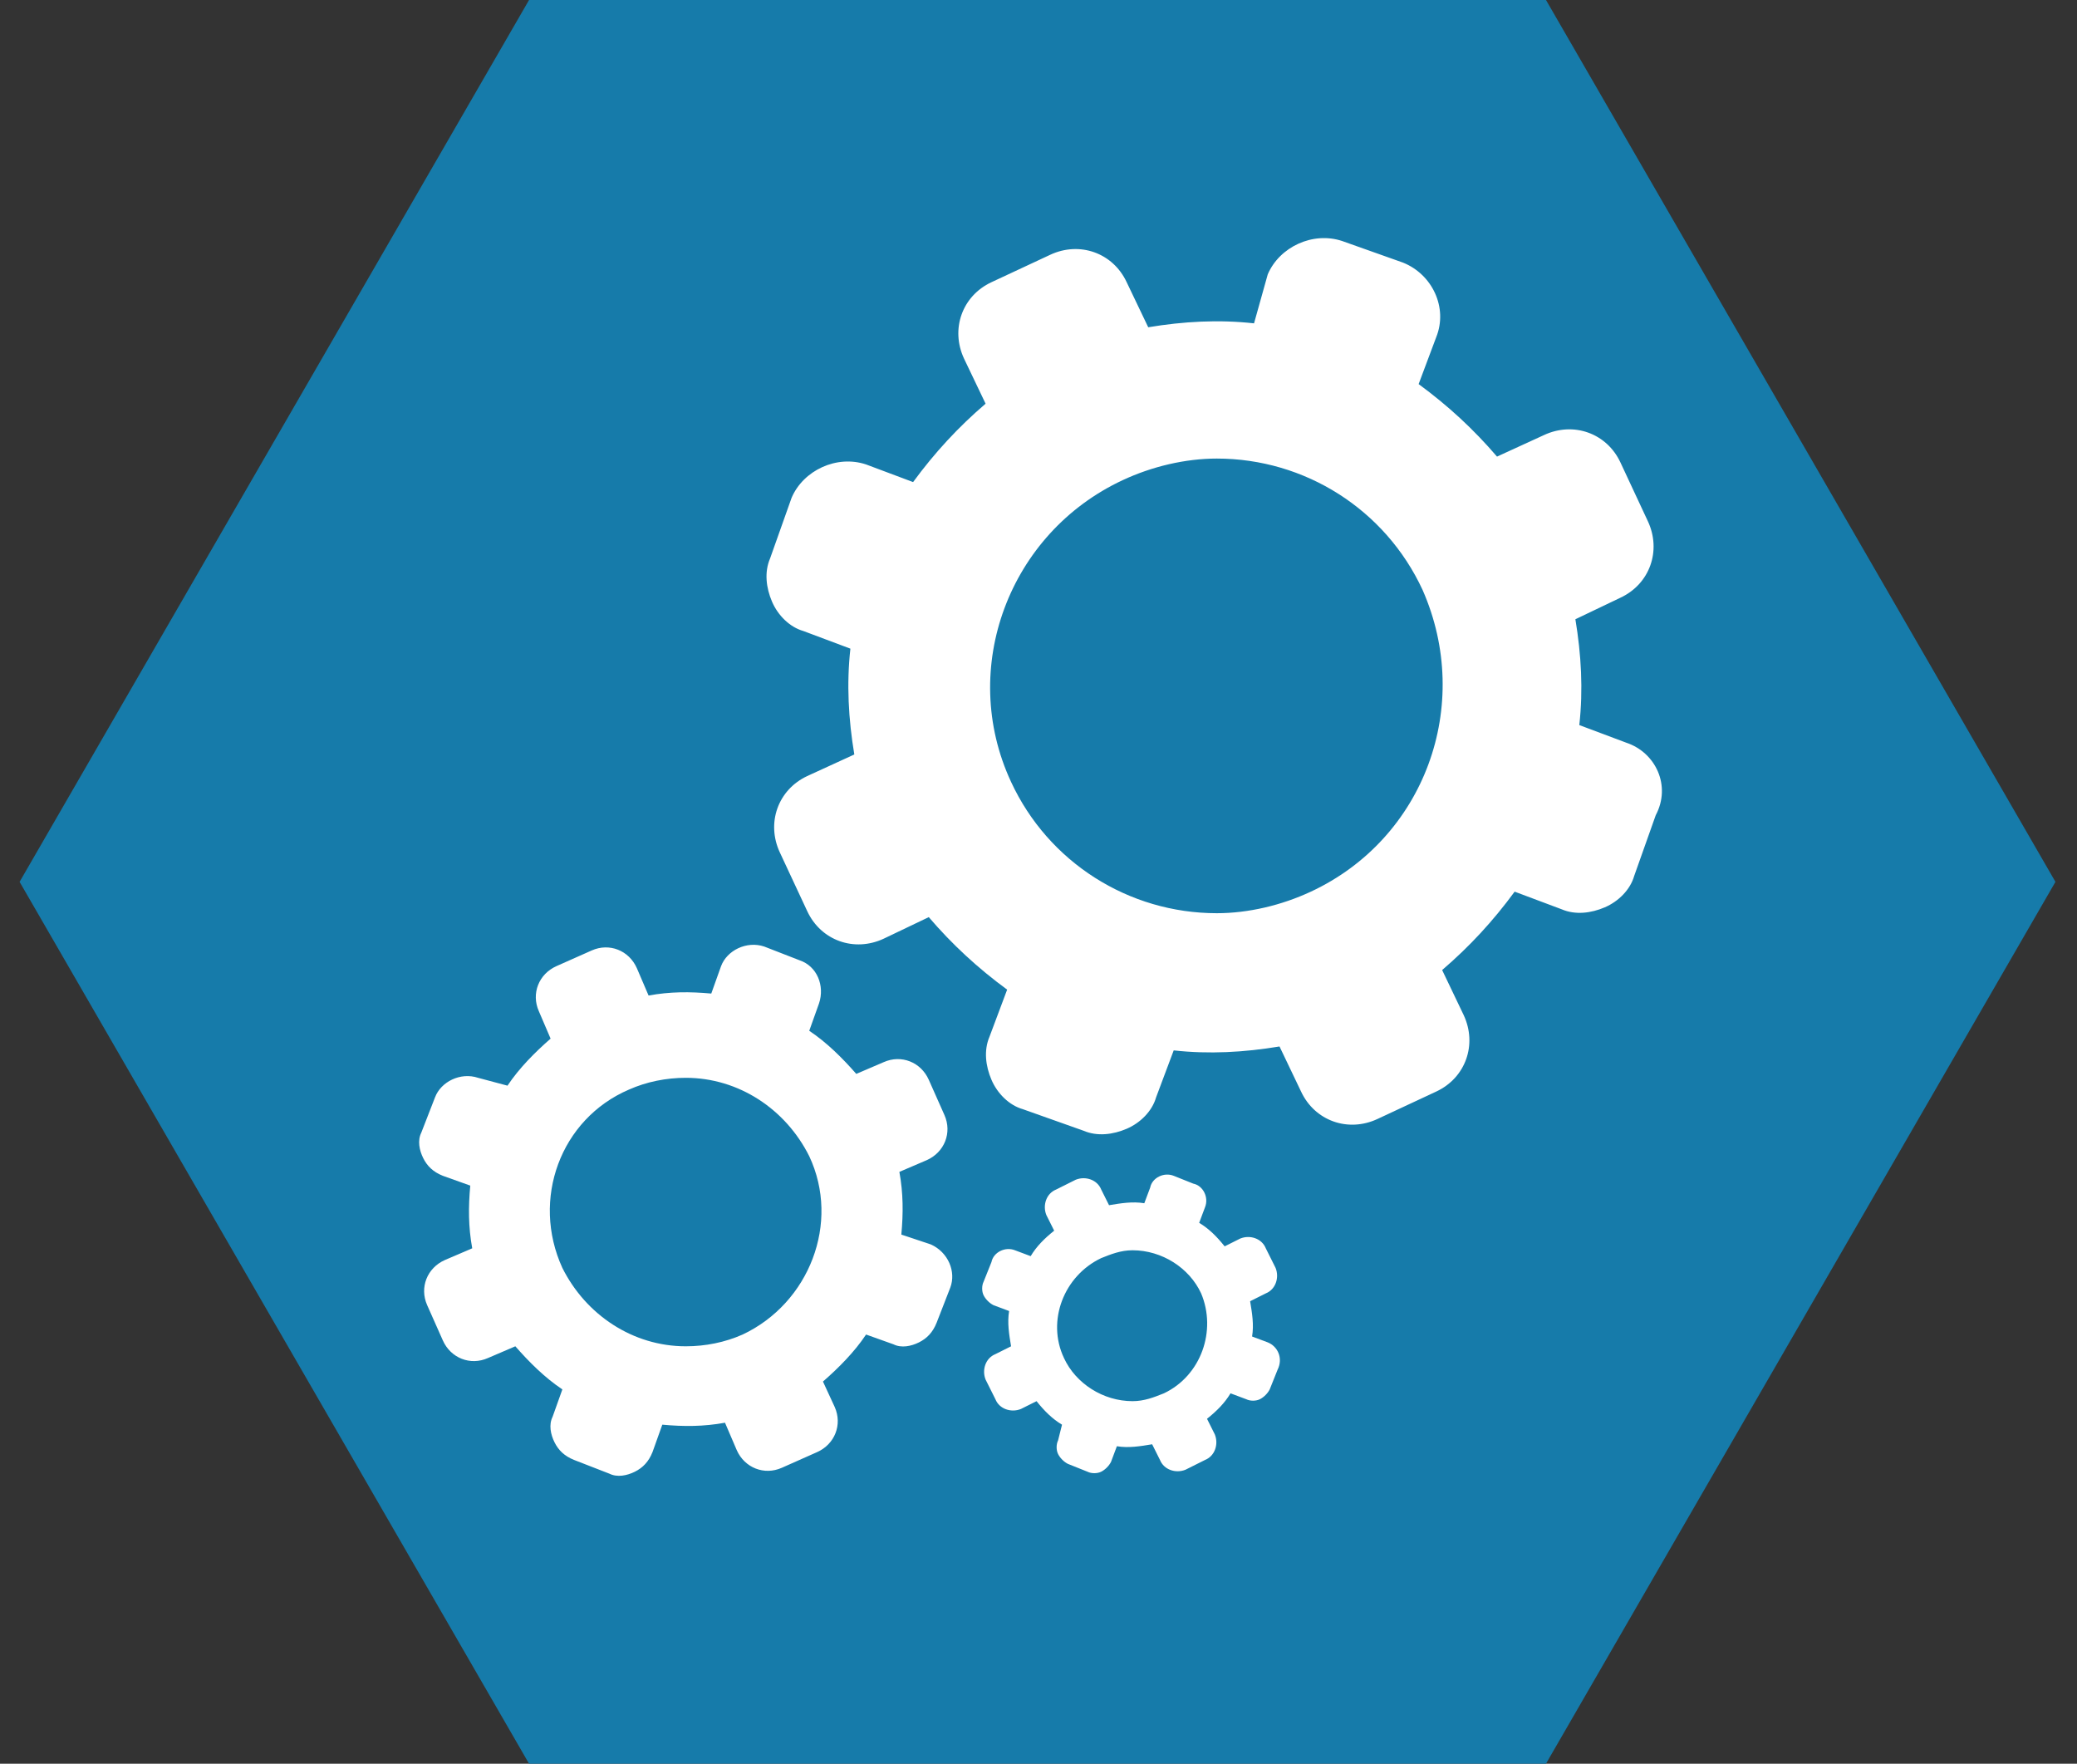
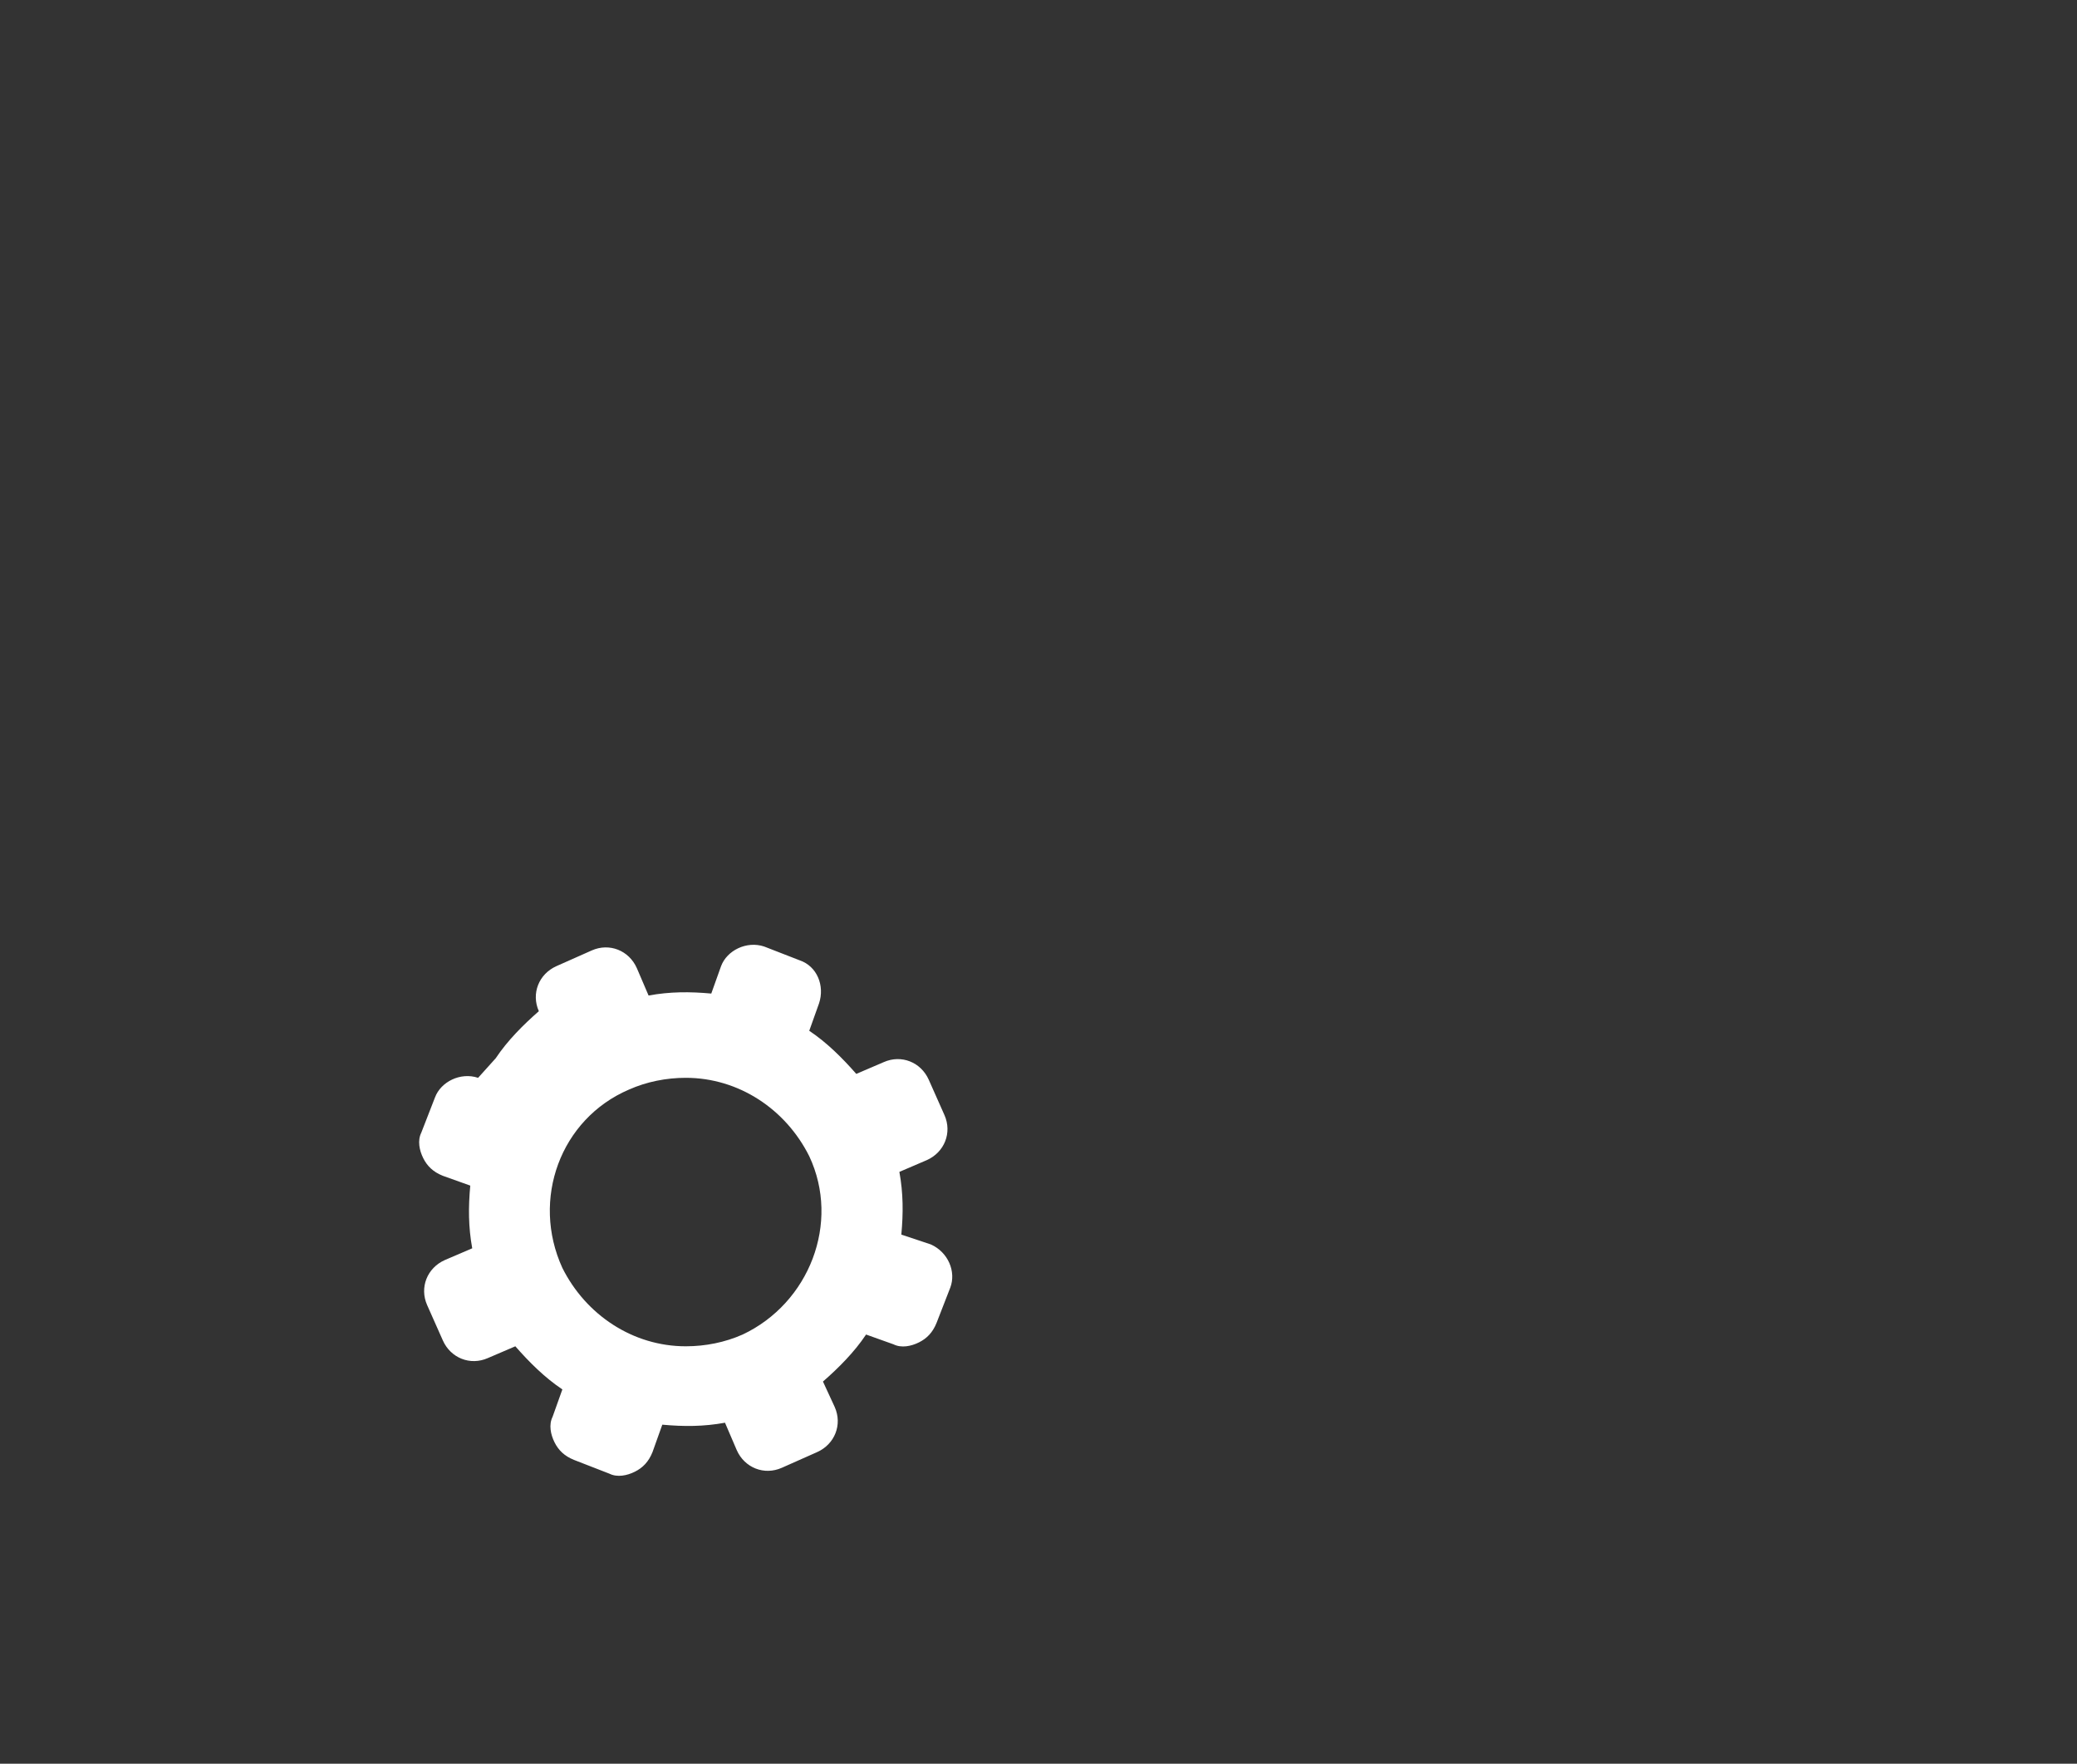
<svg xmlns="http://www.w3.org/2000/svg" version="1.1" id="Layer_1" x="0px" y="0px" viewBox="0 0 106 90" width="106" height="90" enable-background="new 0 0 106 90" xml:space="preserve">
  <rect x="0" y="0" width="106" height="90" fill="#333333" stroke="none" />
-   <polygon fill="#167BAA" points="27,90 1,45 27,0 78.9,0 104.9,45 78.9,90 " />
  <g>
    <g>
-       <path fill="#FFFFFF" d="M47.5,63.5L46,63c0.1-1.1,0.1-2.1-0.1-3.2l1.4-0.6c0.9-0.4,1.3-1.4,0.9-2.3l-0.8-1.8    c-0.4-0.9-1.4-1.3-2.3-0.9l-1.4,0.6c-0.7-0.8-1.5-1.6-2.4-2.2l0.5-1.4c0.3-0.9-0.1-1.9-1-2.2L39,48.3c-0.9-0.3-1.9,0.2-2.2,1    l-0.5,1.4c-1.1-0.1-2.1-0.1-3.2,0.1l-0.6-1.4c-0.4-0.9-1.4-1.3-2.3-0.9l-1.8,0.8c-0.9,0.4-1.3,1.4-0.9,2.3l0.6,1.4    c-0.8,0.7-1.6,1.5-2.2,2.4L24.4,55c-0.9-0.3-1.9,0.2-2.2,1l-0.7,1.8c-0.2,0.4-0.1,0.9,0.1,1.3c0.2,0.4,0.5,0.7,1,0.9l1.4,0.5    c-0.1,1.1-0.1,2.1,0.1,3.2l-1.4,0.6c-0.9,0.4-1.3,1.4-0.9,2.3l0.8,1.8c0.4,0.9,1.4,1.3,2.3,0.9l1.4-0.6c0.7,0.8,1.5,1.6,2.4,2.2    l-0.5,1.4c-0.2,0.4-0.1,0.9,0.1,1.3c0.2,0.4,0.5,0.7,1,0.9l1.8,0.7c0.4,0.2,0.9,0.1,1.3-0.1c0.4-0.2,0.7-0.5,0.9-1l0.5-1.4    c1.1,0.1,2.1,0.1,3.2-0.1l0.6,1.4c0.4,0.9,1.4,1.3,2.3,0.9l1.8-0.8c0.9-0.4,1.3-1.4,0.9-2.3L42,70.5c0.8-0.7,1.6-1.5,2.2-2.4    l1.4,0.5c0.4,0.2,0.9,0.1,1.3-0.1c0.4-0.2,0.7-0.5,0.9-1l0.7-1.8C48.8,64.9,48.4,63.9,47.5,63.5L47.5,63.5z M37.9,68.1    C37,68.5,36,68.7,35,68.7c-2.7,0-5.1-1.6-6.3-4c-1.6-3.5-0.1-7.6,3.4-9.1c0.9-0.4,1.9-0.6,2.9-0.6c2.7,0,5.1,1.6,6.3,4    C42.9,62.4,41.3,66.5,37.9,68.1L37.9,68.1z M37.9,68.1" />
-       <path fill="#FFFFFF" d="M64.7,68.5l-0.8-0.3c0.1-0.6,0-1.2-0.1-1.8l0.8-0.4c0.5-0.2,0.7-0.8,0.5-1.3l-0.5-1    c-0.2-0.5-0.8-0.7-1.3-0.5l-0.8,0.4c-0.4-0.5-0.8-0.9-1.3-1.2l0.3-0.8c0.2-0.5-0.1-1.1-0.6-1.2l-1-0.4c-0.5-0.2-1.1,0.1-1.2,0.6    l-0.3,0.8c-0.6-0.1-1.2,0-1.8,0.1l-0.4-0.8c-0.2-0.5-0.8-0.7-1.3-0.5l-1,0.5c-0.5,0.2-0.7,0.8-0.5,1.3l0.4,0.8    c-0.5,0.4-0.9,0.8-1.2,1.3l-0.8-0.3c-0.5-0.2-1.1,0.1-1.2,0.6l-0.4,1c-0.1,0.2-0.1,0.5,0,0.7c0.1,0.2,0.3,0.4,0.5,0.5l0.8,0.3    c-0.1,0.6,0,1.2,0.1,1.8l-0.8,0.4c-0.5,0.2-0.7,0.8-0.5,1.3l0.5,1c0.2,0.5,0.8,0.7,1.3,0.5l0.8-0.4c0.4,0.5,0.8,0.9,1.3,1.2    L54,73.5c-0.1,0.2-0.1,0.5,0,0.7c0.1,0.2,0.3,0.4,0.5,0.5l1,0.4c0.2,0.1,0.5,0.1,0.7,0c0.2-0.1,0.4-0.3,0.5-0.5l0.3-0.8    c0.6,0.1,1.2,0,1.8-0.1l0.4,0.8c0.2,0.5,0.8,0.7,1.3,0.5l1-0.5c0.5-0.2,0.7-0.8,0.5-1.3l-0.4-0.8c0.5-0.4,0.9-0.8,1.2-1.3l0.8,0.3    c0.2,0.1,0.5,0.1,0.7,0c0.2-0.1,0.4-0.3,0.5-0.5l0.4-1C65.5,69.3,65.2,68.7,64.7,68.5L64.7,68.5z M59.4,71.1    c-0.5,0.2-1,0.4-1.6,0.4c-1.5,0-2.9-0.9-3.5-2.2c-0.9-1.9,0-4.2,1.9-5.1c0.5-0.2,1-0.4,1.6-0.4c1.5,0,2.9,0.9,3.5,2.2    C62.1,67.9,61.3,70.2,59.4,71.1L59.4,71.1z M59.4,71.1" />
-       <path fill="#FFFFFF" d="M83,37.9L80.6,37c0.2-1.8,0.1-3.6-0.2-5.4l2.3-1.1c1.5-0.7,2.1-2.4,1.4-3.9l-1.4-3    c-0.7-1.5-2.4-2.1-3.9-1.4l-2.4,1.1c-1.2-1.4-2.5-2.6-4-3.7l0.9-2.4c0.6-1.5-0.2-3.2-1.7-3.8l-3.1-1.1c-1.5-0.5-3.2,0.3-3.8,1.7    L64,16.5c-1.8-0.2-3.6-0.1-5.4,0.2l-1.1-2.3c-0.7-1.5-2.4-2.1-3.9-1.4l-3,1.4c-1.5,0.7-2.1,2.4-1.4,3.9l1.1,2.3    c-1.4,1.2-2.6,2.5-3.7,4l-2.4-0.9c-1.5-0.5-3.2,0.3-3.8,1.7l-1.1,3.1c-0.3,0.7-0.2,1.5,0.1,2.2c0.3,0.7,0.9,1.3,1.6,1.5l2.4,0.9    c-0.2,1.8-0.1,3.6,0.2,5.4l-2.4,1.1c-1.5,0.7-2.1,2.4-1.4,3.9l1.4,3c0.7,1.5,2.4,2.1,3.9,1.4l2.3-1.1c1.2,1.4,2.5,2.6,4,3.7    l-0.9,2.4c-0.3,0.7-0.2,1.5,0.1,2.2c0.3,0.7,0.9,1.3,1.6,1.5l3.1,1.1c0.7,0.3,1.5,0.2,2.2-0.1c0.7-0.3,1.3-0.9,1.5-1.6l0.9-2.4    c1.8,0.2,3.6,0.1,5.4-0.2l1.1,2.3c0.7,1.5,2.4,2.1,3.9,1.4l3-1.4c1.5-0.7,2.1-2.4,1.4-3.9l-1.1-2.3c1.4-1.2,2.6-2.5,3.7-4l2.4,0.9    c0.7,0.3,1.5,0.2,2.2-0.1c0.7-0.3,1.3-0.9,1.5-1.6l1.1-3.1C85.3,40.1,84.5,38.4,83,37.9L83,37.9z M66.9,45.5    c-1.5,0.7-3.2,1.1-4.8,1.1c-4.5,0-8.6-2.6-10.5-6.7c-2.7-5.8-0.1-12.7,5.7-15.4c1.5-0.7,3.2-1.1,4.8-1.1c4.5,0,8.6,2.6,10.5,6.7    C75.2,36,72.7,42.8,66.9,45.5L66.9,45.5z M66.9,45.5" />
+       <path fill="#FFFFFF" d="M47.5,63.5L46,63c0.1-1.1,0.1-2.1-0.1-3.2l1.4-0.6c0.9-0.4,1.3-1.4,0.9-2.3l-0.8-1.8    c-0.4-0.9-1.4-1.3-2.3-0.9l-1.4,0.6c-0.7-0.8-1.5-1.6-2.4-2.2l0.5-1.4c0.3-0.9-0.1-1.9-1-2.2L39,48.3c-0.9-0.3-1.9,0.2-2.2,1    l-0.5,1.4c-1.1-0.1-2.1-0.1-3.2,0.1l-0.6-1.4c-0.4-0.9-1.4-1.3-2.3-0.9l-1.8,0.8c-0.9,0.4-1.3,1.4-0.9,2.3c-0.8,0.7-1.6,1.5-2.2,2.4L24.4,55c-0.9-0.3-1.9,0.2-2.2,1l-0.7,1.8c-0.2,0.4-0.1,0.9,0.1,1.3c0.2,0.4,0.5,0.7,1,0.9l1.4,0.5    c-0.1,1.1-0.1,2.1,0.1,3.2l-1.4,0.6c-0.9,0.4-1.3,1.4-0.9,2.3l0.8,1.8c0.4,0.9,1.4,1.3,2.3,0.9l1.4-0.6c0.7,0.8,1.5,1.6,2.4,2.2    l-0.5,1.4c-0.2,0.4-0.1,0.9,0.1,1.3c0.2,0.4,0.5,0.7,1,0.9l1.8,0.7c0.4,0.2,0.9,0.1,1.3-0.1c0.4-0.2,0.7-0.5,0.9-1l0.5-1.4    c1.1,0.1,2.1,0.1,3.2-0.1l0.6,1.4c0.4,0.9,1.4,1.3,2.3,0.9l1.8-0.8c0.9-0.4,1.3-1.4,0.9-2.3L42,70.5c0.8-0.7,1.6-1.5,2.2-2.4    l1.4,0.5c0.4,0.2,0.9,0.1,1.3-0.1c0.4-0.2,0.7-0.5,0.9-1l0.7-1.8C48.8,64.9,48.4,63.9,47.5,63.5L47.5,63.5z M37.9,68.1    C37,68.5,36,68.7,35,68.7c-2.7,0-5.1-1.6-6.3-4c-1.6-3.5-0.1-7.6,3.4-9.1c0.9-0.4,1.9-0.6,2.9-0.6c2.7,0,5.1,1.6,6.3,4    C42.9,62.4,41.3,66.5,37.9,68.1L37.9,68.1z M37.9,68.1" />
    </g>
  </g>
</svg>